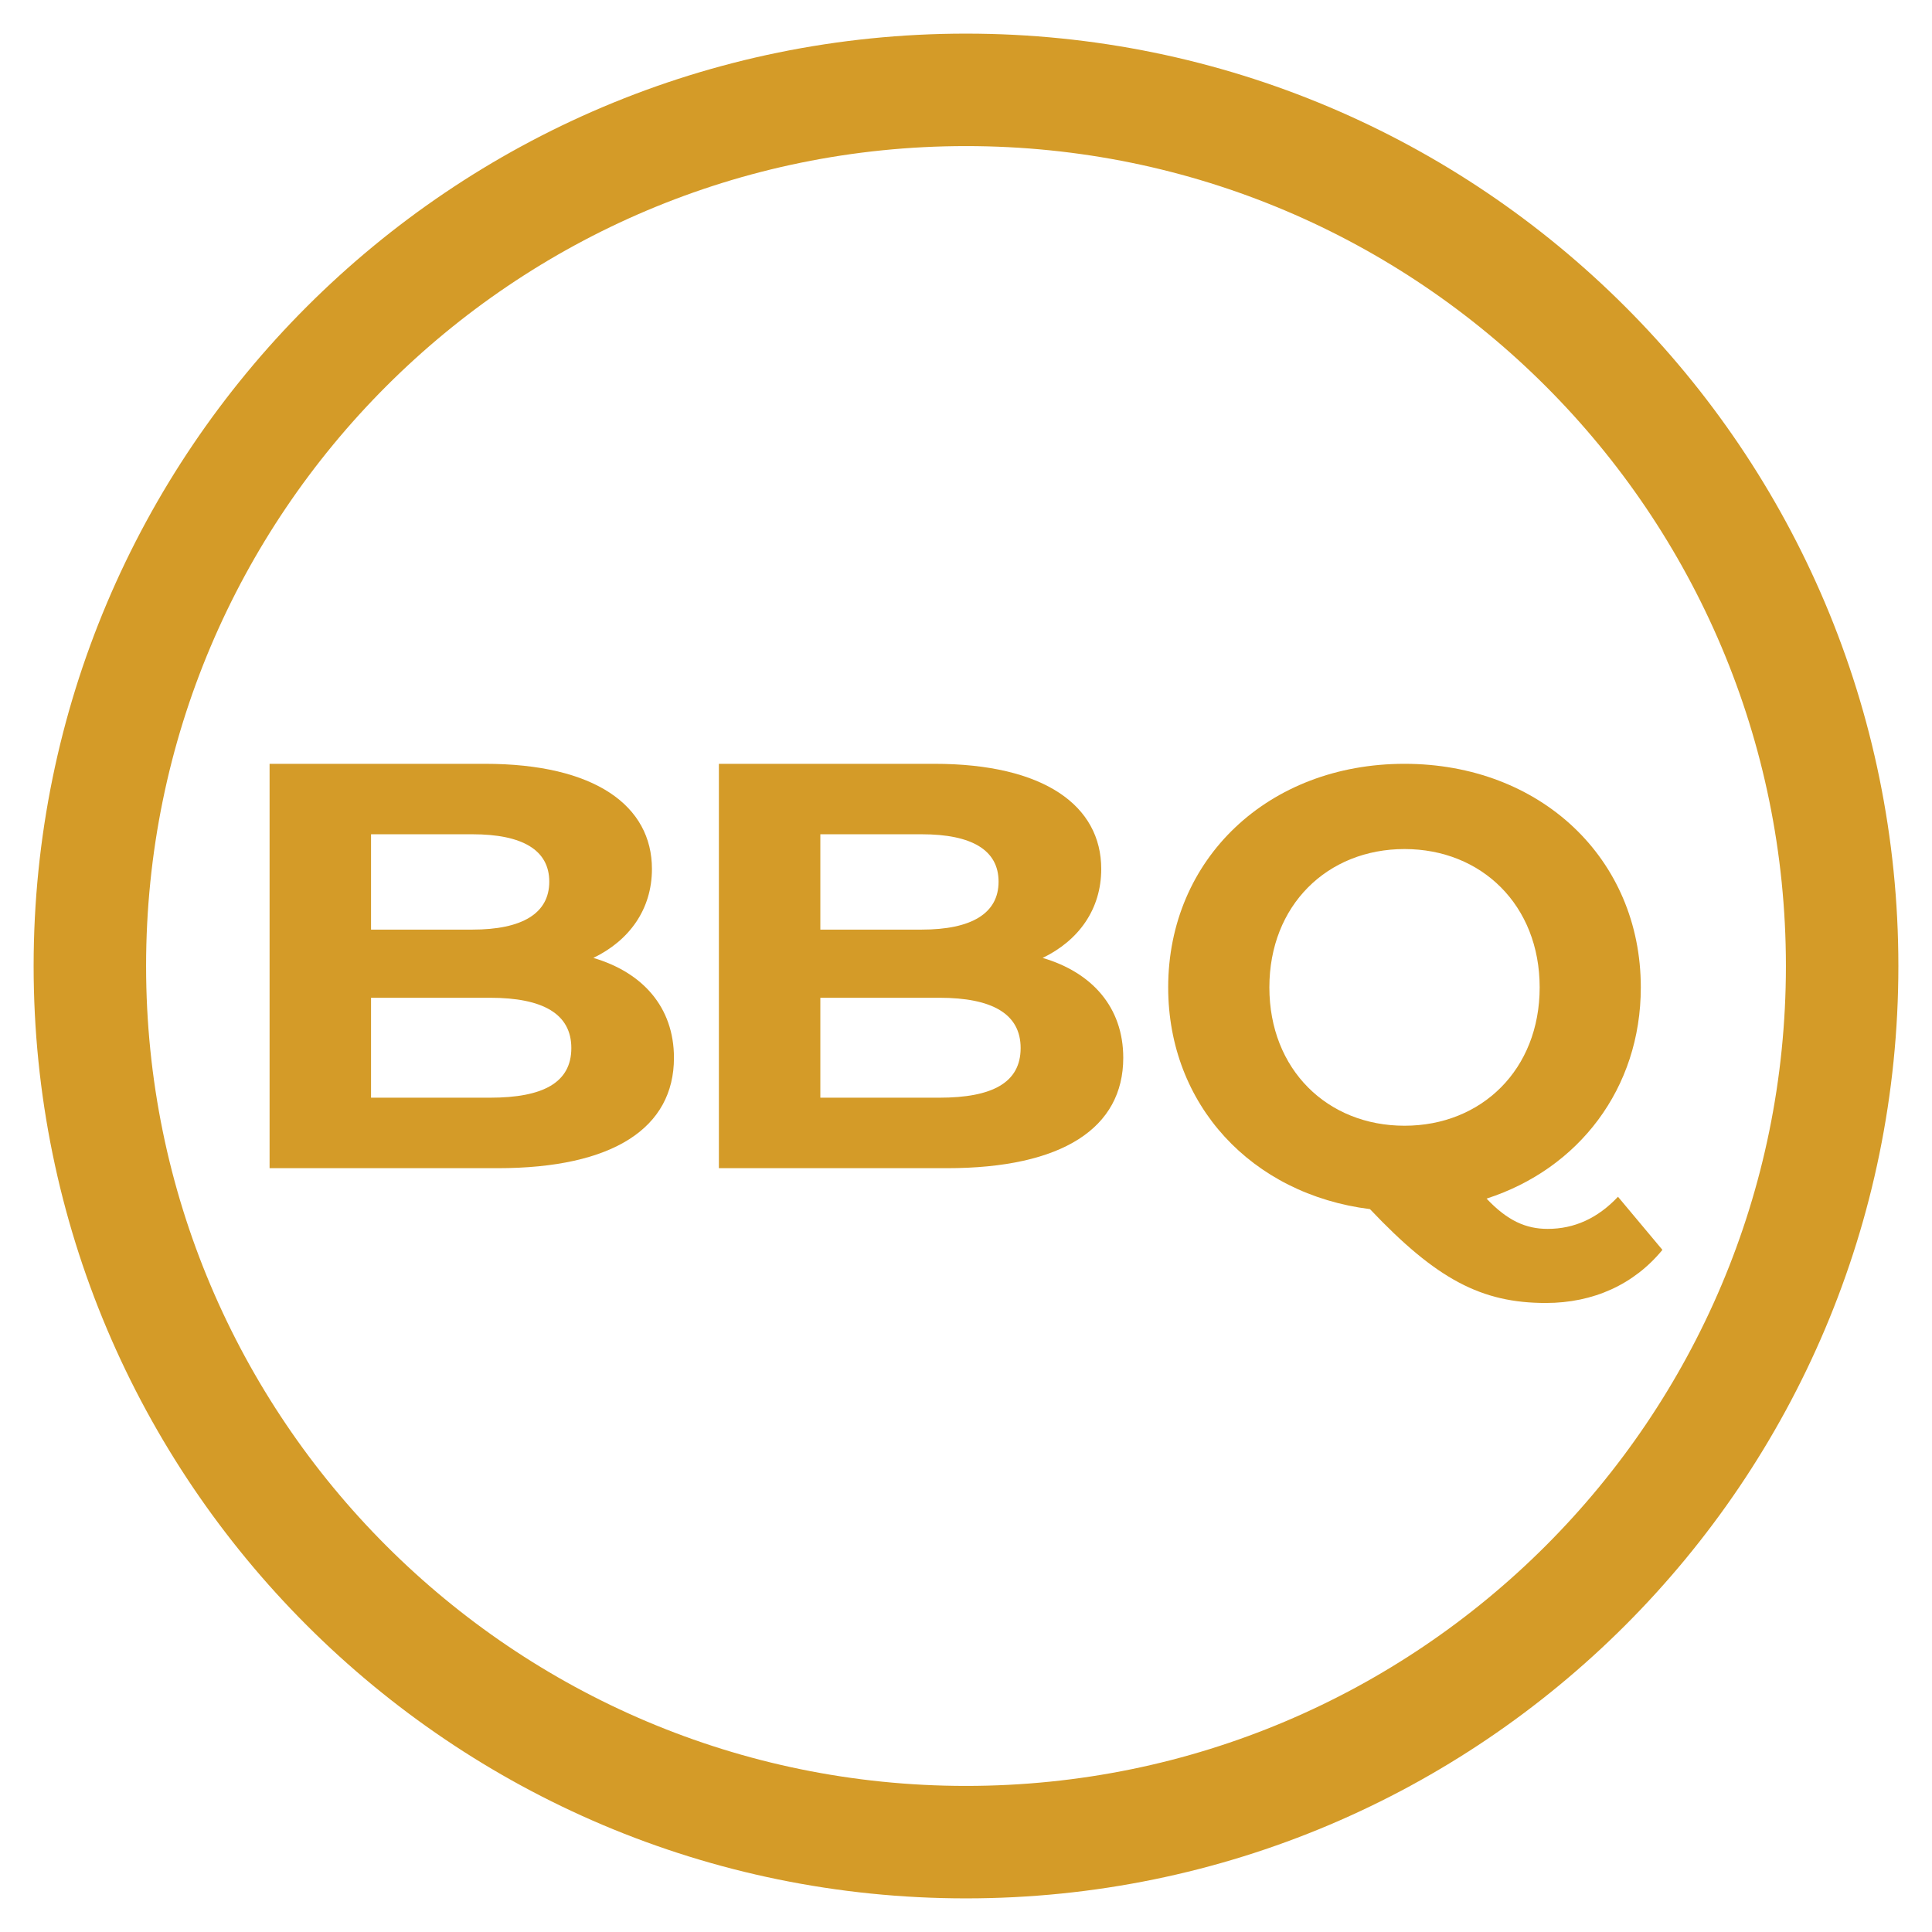
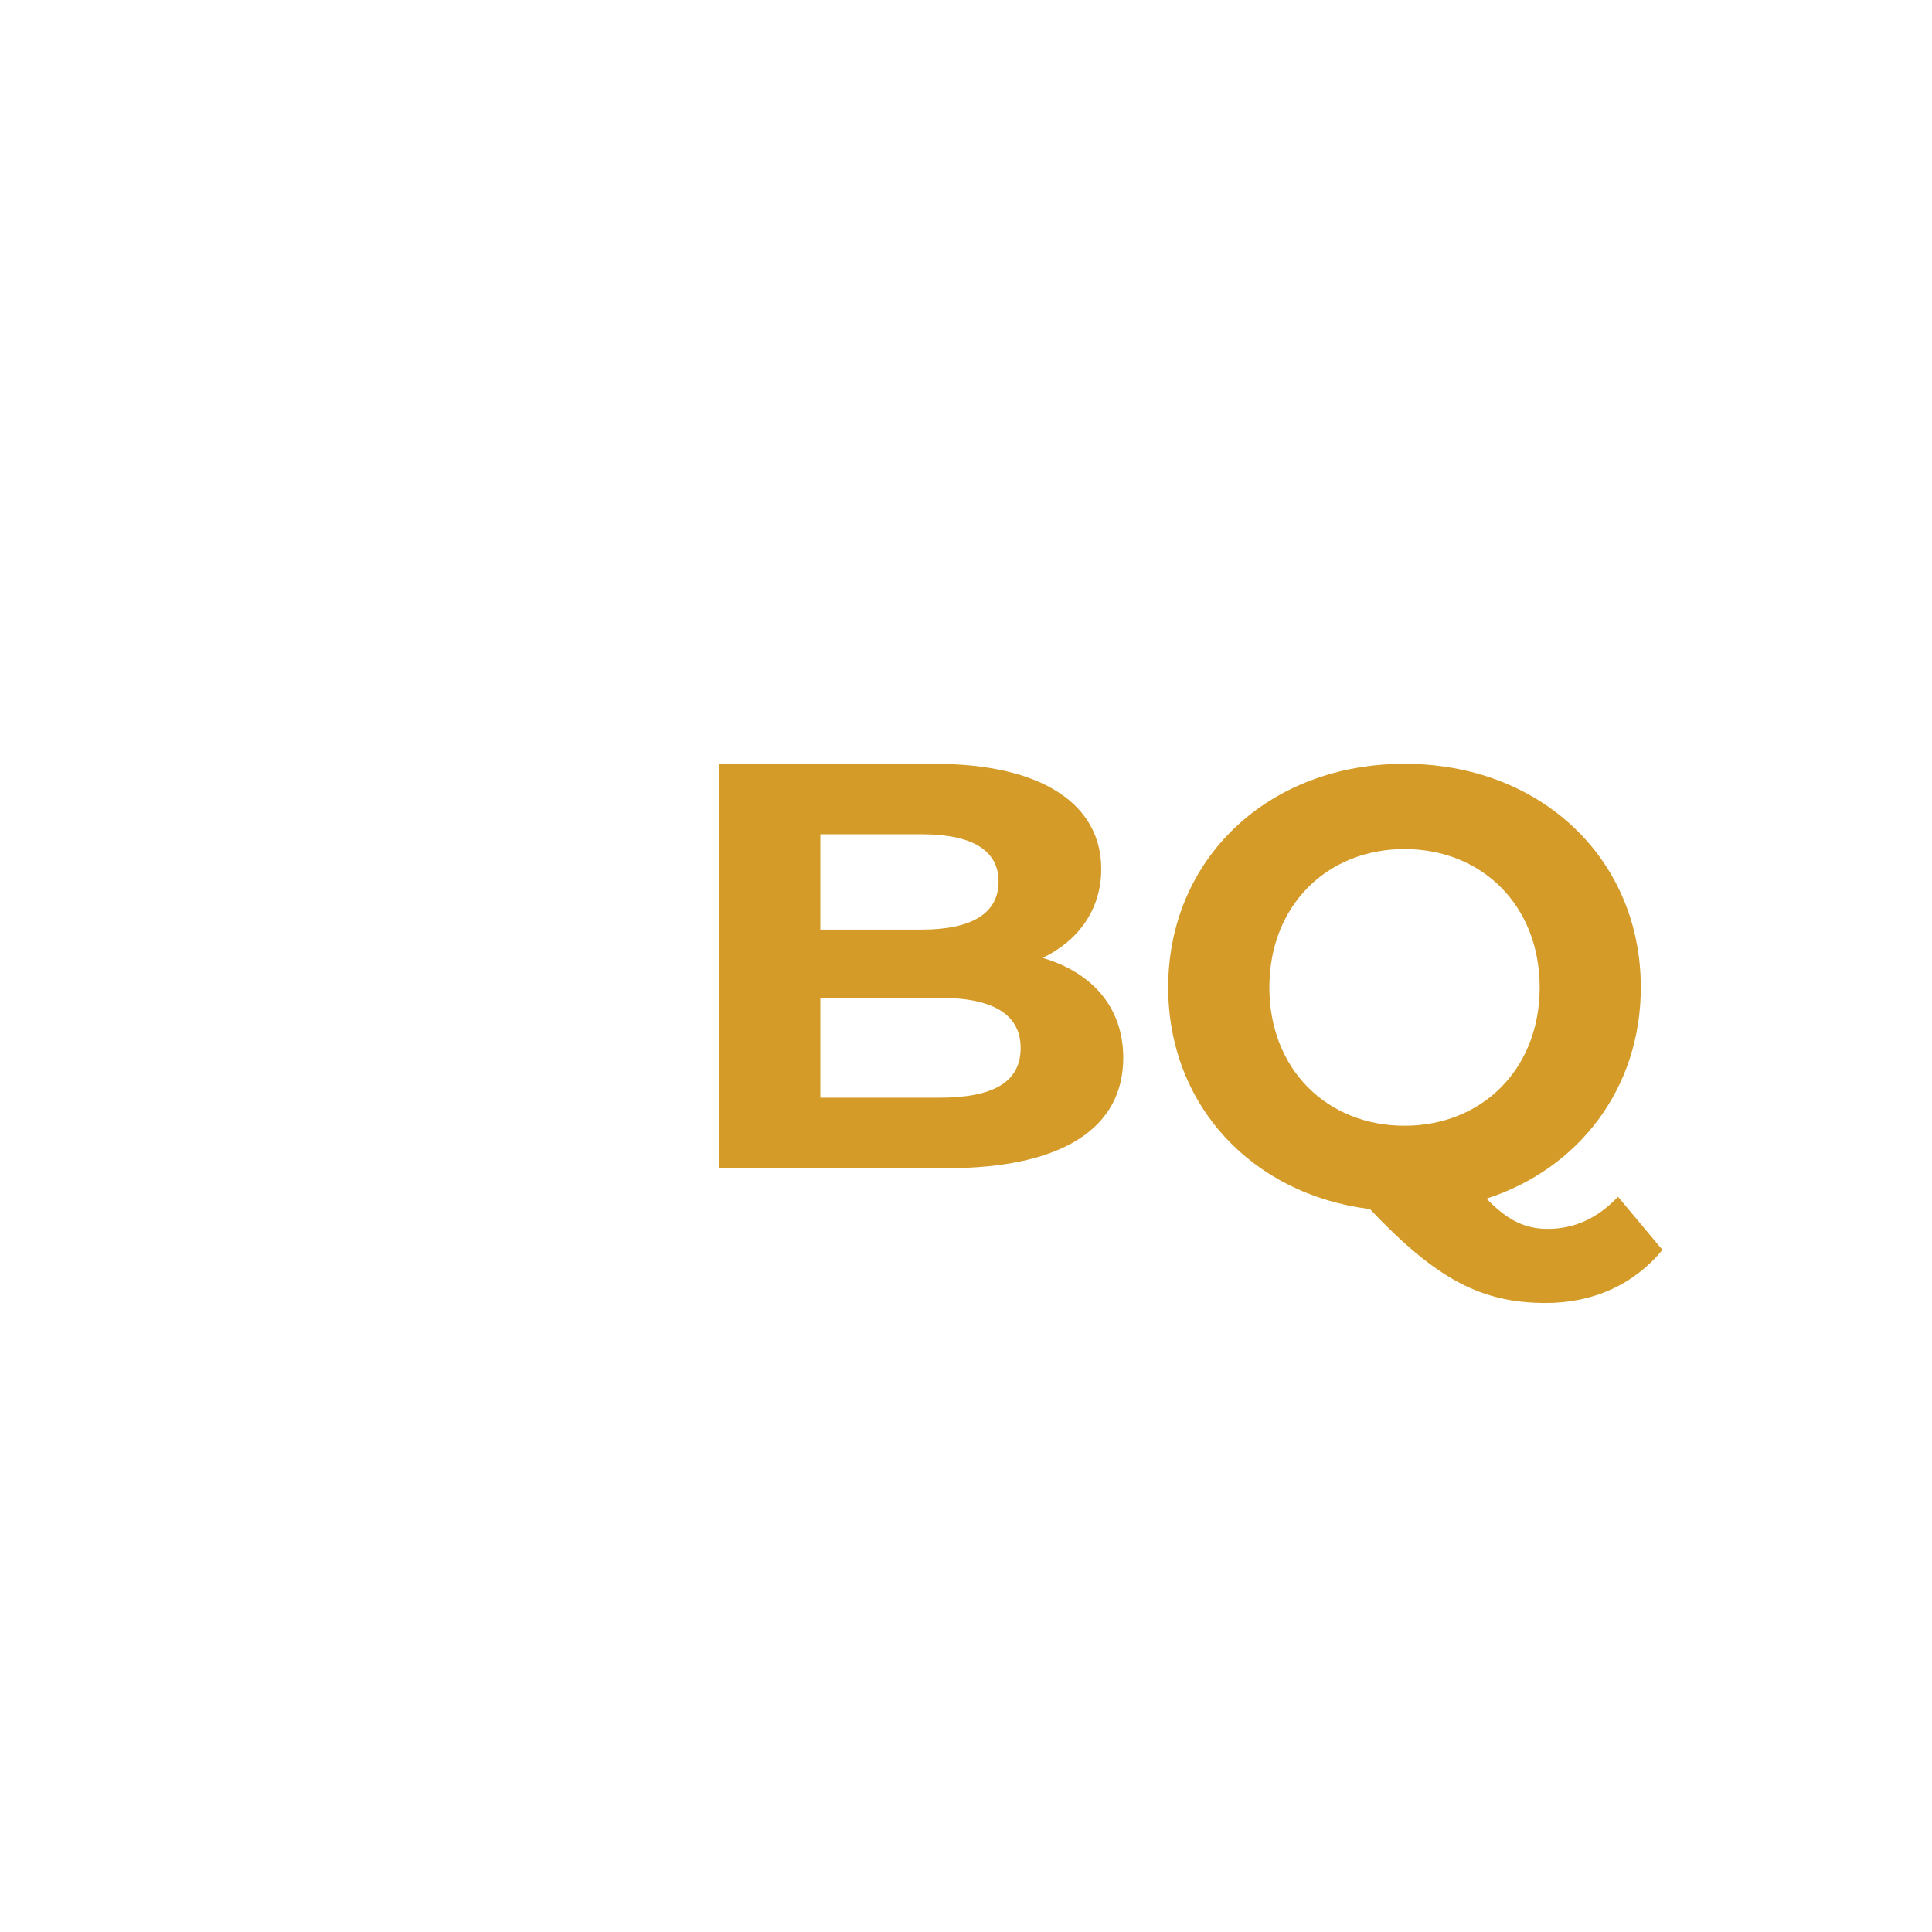
<svg xmlns="http://www.w3.org/2000/svg" width="43px" height="43px" viewBox="0 0 43 43" version="1.1">
  <title>Group 9</title>
  <desc>Created with Sketch.</desc>
  <defs />
  <g id="Product-Page" stroke="none" stroke-width="1" fill="none" fill-rule="evenodd">
    <g id="Desktop-HD-Copy" transform="translate(-665, -627)">
      <g id="Group-9" transform="translate(667, 629)">
-         <path d="M39,19.5 C39,30.269 30.269,39 19.5,39 C8.731,39 0,30.269 0,19.5 C0,8.731 8.731,0 19.5,0 C30.269,0 39,8.731 39,19.5 Z" id="Stroke-1" stroke="#D49B28" stroke-width="2.503" stroke-linecap="round" stroke-linejoin="round" />
-         <path d="M10.716,21.326 C10.716,20.567 10.085,20.207 8.907,20.207 L6.258,20.207 L6.258,22.431 L8.907,22.431 C10.085,22.431 10.716,22.097 10.716,21.326 Z M6.258,16.568 L6.258,18.69 L8.514,18.69 C9.622,18.69 10.225,18.33 10.225,17.623 C10.225,16.916 9.622,16.568 8.514,16.568 L6.258,16.568 Z M13,21.544 C13,23.1 11.654,24 9.075,24 L4,24 L4,15 L8.794,15 C11.248,15 12.51,15.938 12.51,17.34 C12.51,18.24 12.005,18.934 11.206,19.32 C12.299,19.641 13,20.413 13,21.544 Z" id="Fill-3" fill="#D49B28" />
-         <path d="M20.716,21.326 C20.716,20.567 20.085,20.207 18.907,20.207 L16.258,20.207 L16.258,22.431 L18.907,22.431 C20.085,22.431 20.716,22.097 20.716,21.326 Z M16.258,16.568 L16.258,18.69 L18.514,18.69 C19.622,18.69 20.225,18.33 20.225,17.623 C20.225,16.916 19.622,16.568 18.514,16.568 L16.258,16.568 Z M23,21.544 C23,23.1 21.654,24 19.075,24 L14,24 L14,15 L18.794,15 C21.248,15 22.51,15.938 22.51,17.34 C22.51,18.24 22.005,18.934 21.206,19.32 C22.299,19.641 23,20.413 23,21.544 Z" id="Fill-5" fill="#D49B28" />
+         <path d="M20.716,21.326 C20.716,20.567 20.085,20.207 18.907,20.207 L16.258,20.207 L16.258,22.431 L18.907,22.431 C20.085,22.431 20.716,22.097 20.716,21.326 M16.258,16.568 L16.258,18.69 L18.514,18.69 C19.622,18.69 20.225,18.33 20.225,17.623 C20.225,16.916 19.622,16.568 18.514,16.568 L16.258,16.568 Z M23,21.544 C23,23.1 21.654,24 19.075,24 L14,24 L14,15 L18.794,15 C21.248,15 22.51,15.938 22.51,17.34 C22.51,18.24 22.005,18.934 21.206,19.32 C22.299,19.641 23,20.413 23,21.544 Z" id="Fill-5" fill="#D49B28" />
        <path d="M29.26,23.055 C30.976,23.055 32.268,21.804 32.268,19.976 C32.268,18.148 30.976,16.897 29.26,16.897 C27.543,16.897 26.252,18.148 26.252,19.976 C26.252,21.804 27.543,23.055 29.26,23.055 Z M35,25.818 C34.368,26.588 33.462,27 32.405,27 C30.976,27 29.974,26.478 28.491,24.911 C25.854,24.581 24,22.588 24,19.976 C24,17.117 26.225,15 29.26,15 C32.281,15 34.519,17.103 34.519,19.976 C34.519,22.23 33.132,24.017 31.086,24.677 C31.553,25.172 31.965,25.351 32.446,25.351 C33.036,25.351 33.558,25.117 34.011,24.636 L35,25.818 Z" id="Fill-7" fill="#D49B28" />
      </g>
    </g>
  </g>
</svg>